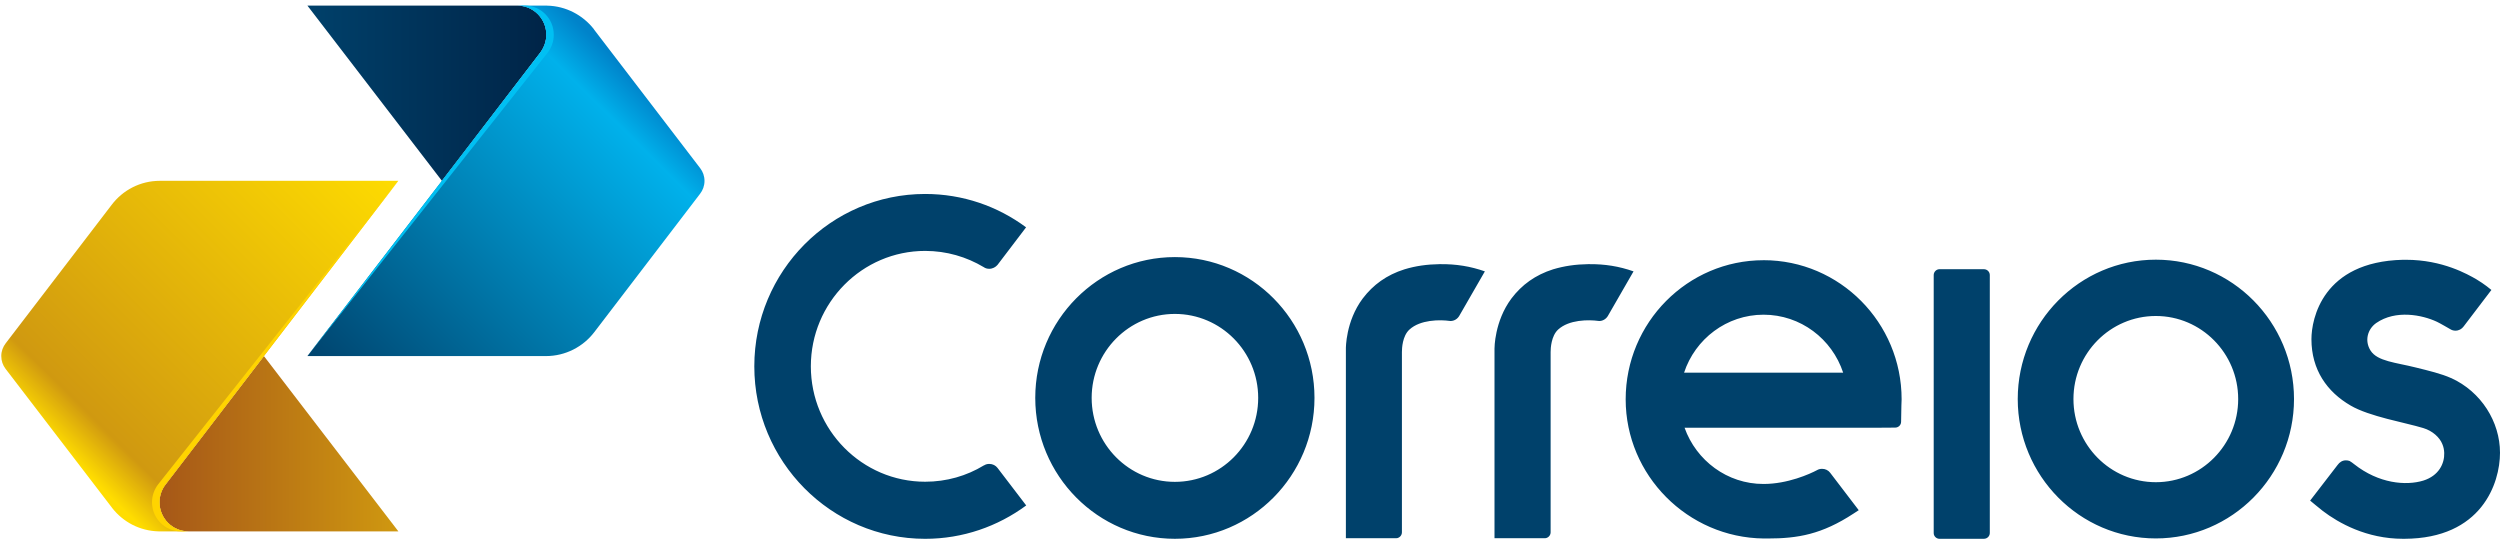
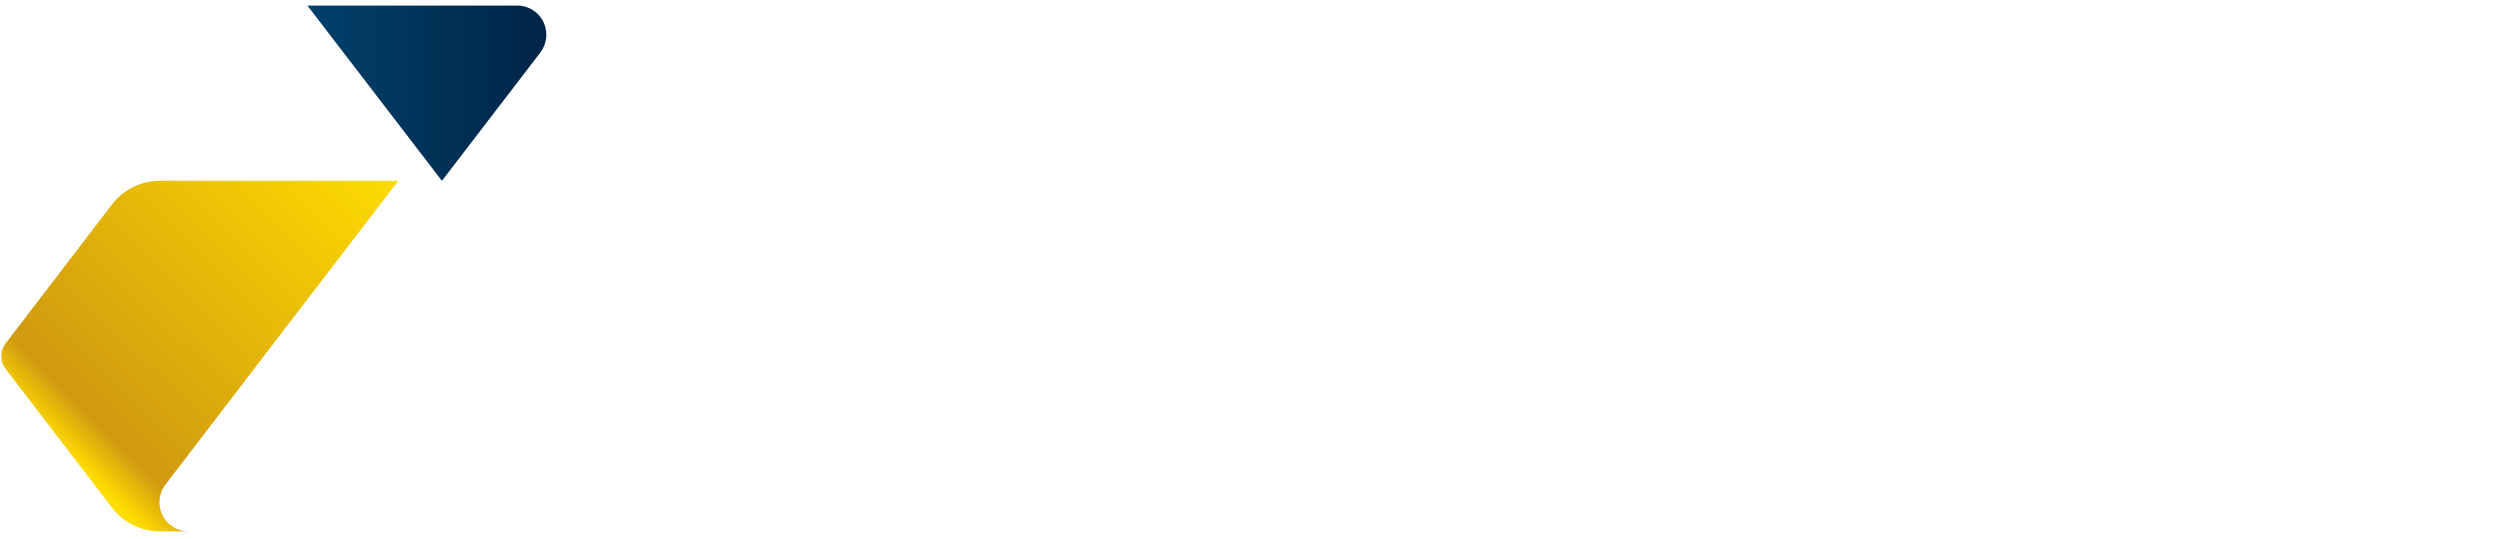
<svg xmlns="http://www.w3.org/2000/svg" width="116" height="25" viewBox="0 0 116 25">
  <title>Correios logo</title>
  <defs>
    <linearGradient id="a" x1="101.445%" x2="-.525%" y1="50%" y2="50%">
      <stop offset="0%" stop-color="#D09910" />
      <stop offset="100%" stop-color="#A65718" />
    </linearGradient>
    <linearGradient id="b" x1="100.462%" x2="13.485%" y1="103.015%" y2="25.58%">
      <stop offset="0%" stop-color="#FD0" />
      <stop offset="89.999%" stop-color="#D09910" />
      <stop offset="100%" stop-color="#FD0" />
    </linearGradient>
    <linearGradient id="c" x1="-1.447%" x2="100.522%" y1="50%" y2="50%">
      <stop offset="0%" stop-color="#00416B" />
      <stop offset="100%" stop-color="#002447" />
    </linearGradient>
    <linearGradient id="d" x1="-.448%" x2="86.538%" y1="-3.037%" y2="74.429%">
      <stop offset="0%" stop-color="#00416B" />
      <stop offset="89.999%" stop-color="#00B1EB" />
      <stop offset="100%" stop-color="#0083CA" />
    </linearGradient>
    <linearGradient id="a" x1="101.445%" x2="-.525%" y1="50%" y2="50%">
      <stop offset="0%" stop-color="#D09910" />
      <stop offset="100%" stop-color="#A65718" />
    </linearGradient>
    <linearGradient id="b" x1="100.462%" x2="13.485%" y1="103.015%" y2="25.58%">
      <stop offset="0%" stop-color="#FD0" />
      <stop offset="89.999%" stop-color="#D09910" />
      <stop offset="100%" stop-color="#FD0" />
    </linearGradient>
    <linearGradient id="c" x1="-1.447%" x2="100.522%" y1="50%" y2="50%">
      <stop offset="0%" stop-color="#00416B" />
      <stop offset="100%" stop-color="#002447" />
    </linearGradient>
    <linearGradient id="d" x1="-.448%" x2="86.538%" y1="-3.037%" y2="74.429%">
      <stop offset="0%" stop-color="#00416B" />
      <stop offset="89.999%" stop-color="#00B1EB" />
      <stop offset="100%" stop-color="#0083CA" />
    </linearGradient>
  </defs>
  <g fill="none">
-     <path fill="url(&quot;#a&quot;)" d="M.554 2.468c-.183-.229-.29-.522-.29-.838 0-.743.599-1.349 1.345-1.349H11.347l-6.239 8.134L.554 2.468z" transform="matrix(1 0 0 -1 7.138 24.937)" />
    <path fill="url(&quot;#b&quot;)" d="M7.362 16.547c-.915 0-1.725-.437-2.238-1.115L.21 9.012C.081 8.846.002 8.642.002 8.416c0-.223.07-.425.199-.593l4.916-6.415.033-.045C5.655.718 6.431.299 7.308.281H8.689c-.746 0-1.345.605-1.345 1.349 0 .316.107.609.29.838l4.553 5.948 6.239 8.131H7.362z" transform="matrix(1 0 0 -1 .057 24.937)" />
    <path fill="url(&quot;#c&quot;)" d="M.045 8.295L6.287.164l4.557 5.939c.176.235.288.525.288.84 0 .747-.603 1.352-1.345 1.352H.045z" transform="matrix(1 0 0 -1 14.218 8.554)" />
-     <path fill="url(&quot;#d&quot;)" d="M10.556 16.486h-.77c.743 0 1.345-.605 1.345-1.352 0-.316-.112-.605-.288-.84L6.287 8.355.045.224h11.065c.913 0 1.728.434 2.245 1.108l4.909 6.42c.13.166.207.374.207.6 0 .223-.075.425-.196.584L13.36 15.357l-.032.049c-.509.641-1.288 1.06-2.159 1.078-.016.003-.027.003-.038.003h-.576z" transform="matrix(1 0 0 -1 14.218 16.746)" />
-     <path fill="#00C0F3" d="M25.405 2.452c.183-.235.289-.525.289-.84 0-.747-.599-1.352-1.342-1.352h-.348c.743 0 1.345.605 1.345 1.352 0 .316-.112.605-.288.84l-4.557 5.939-6.242 8.131L25.405 2.452z" />
-     <path fill="#FFD400" d="M7.341 22.469c-.177.229-.288.521-.288.838 0 .743.604 1.349 1.342 1.349h.351c-.746 0-1.345-.606-1.345-1.349 0-.317.108-.609.29-.838l4.553-5.948 6.239-8.131L7.341 22.469z" />
-     <path fill="#00416B" d="M113.73 17.54C115.128 18.174 116 19.571 116 21.009c0 1.415-.853 3.979-4.433 3.991h-.065c-1.703 0-2.999-.741-3.722-1.29-.147-.113-.59-.482-.59-.482s1.257-1.632 1.275-1.655c.091-.127.22-.213.383-.213.065 0 .119.008.175.03.043.017.172.118.205.144 1.147.908 2.412 1.011 3.215.765.724-.229.985-.795.969-1.281-.004-.148-.034-.288-.09-.418-.121-.299-.443-.606-.881-.738-.844-.258-2.499-.533-3.371-1.044-1.094-.634-1.819-1.657-1.819-3.081 0-.937.515-3.593 4.241-3.683h.149c1.699 0 2.869.68 3.254.899.188.11.366.237.49.329l.216.172s-1.281 1.679-1.288 1.693c-.085.119-.22.196-.382.196-.09 0-.174-.027-.242-.071 0 0-.505-.293-.619-.343-.68-.318-1.908-.567-2.813.059-.394.276-.557.818-.261 1.281.318.498 1.17.549 2.09.781.622.154 1.193.29 1.643.492zm-40.018-5.283c.756-.009 1.419.101 2.084.335l-1.193 2.072c-.083.136-.23.231-.399.231-.024 0-.059-.006-.059-.006-.175-.024-.526-.05-.904.006-.34.05-.686.163-.944.397-.323.3-.348.872-.348 1.041v8.367c0 .149-.124.274-.271.274h-2.333l0-8.801s-.008-1.26.785-2.322c.481-.637 1.111-1.094 1.935-1.355.518-.154 1.031-.231 1.646-.24zm-6.896 0c.751-.009 1.415.101 2.082.335l-1.193 2.072c-.082.136-.231.231-.403.231-.017 0-.059-.006-.059-.006-.176-.024-.52-.05-.899.006-.34.05-.69.163-.946.397-.328.3-.349.872-.349 1.041v8.367c0 .149-.124.274-.269.274h-2.331l0-8.801s-.015-1.26.781-2.322c.484-.637 1.109-1.094 1.941-1.355.509-.154 1.029-.231 1.644-.24zm-20.528 9.458l1.328 1.738c-1.32.972-2.937 1.548-4.69 1.548-4.369 0-7.926-3.591-7.926-8.003C35 12.588 38.556 9 42.926 9c1.753 0 3.371.573 4.684 1.548l-1.324 1.741c-.088.106-.229.183-.383.183-.093 0-.184-.023-.258-.077-.793-.474-1.722-.753-2.718-.753-2.924 0-5.304 2.405-5.304 5.355 0 2.953 2.38 5.355 5.304 5.355.996 0 1.928-.273 2.721-.756l.012-.003c.067-.044.152-.068.243-.068.16 0 .297.074.385.189zm35.541-9.642c3.533 0 6.406 2.893 6.406 6.454 0 .096-.007.193-.01.288l-.014.757c0 .148-.123.269-.275.269l-1.011.007H78.164c.54 1.517 1.978 2.612 3.665 2.608 1.122 0 2.151-.465 2.481-.641.067-.041.148-.061.235-.061.153 0 .288.068.375.183.013.021 1.325 1.736 1.325 1.736l-.239.156c-1.476.967-2.587 1.157-3.983 1.157h-.188c-3.53-.04-6.404-2.933-6.404-6.458 0-3.561 2.872-6.454 6.397-6.454zm0 2.529c-1.713 0-3.174 1.127-3.688 2.69h7.382c-.516-1.563-1.972-2.69-3.694-2.69zm8.167 10.399c-.149 0-.271-.119-.272-.264V12.76c.001-.142.117-.264.26-.269h2.069c.15 0 .274.121.274.273v11.966c0 .149-.123.27-.274.27h-2.057zM54.514 25c-3.572 0-6.478-2.933-6.478-6.539 0-3.602 2.906-6.532 6.478-6.532 3.574 0 6.478 2.929 6.478 6.532C60.992 22.067 58.088 25 54.514 25zm0-10.434c-2.127 0-3.861 1.749-3.861 3.895 0 2.153 1.734 3.897 3.861 3.897 2.134 0 3.866-1.744 3.866-3.897 0-2.146-1.732-3.895-3.866-3.895zm45.517 10.417c-3.534 0-6.408-2.903-6.408-6.467 0-3.568 2.874-6.467 6.408-6.467 3.534 0 6.411 2.899 6.411 6.467 0 3.564-2.877 6.467-6.411 6.467zm0-10.321c-2.11 0-3.823 1.728-3.823 3.854 0 2.126 1.713 3.858 3.823 3.858 2.107 0 3.821-1.732 3.821-3.858 0-2.126-1.714-3.854-3.821-3.854z" />
  </g>
</svg>